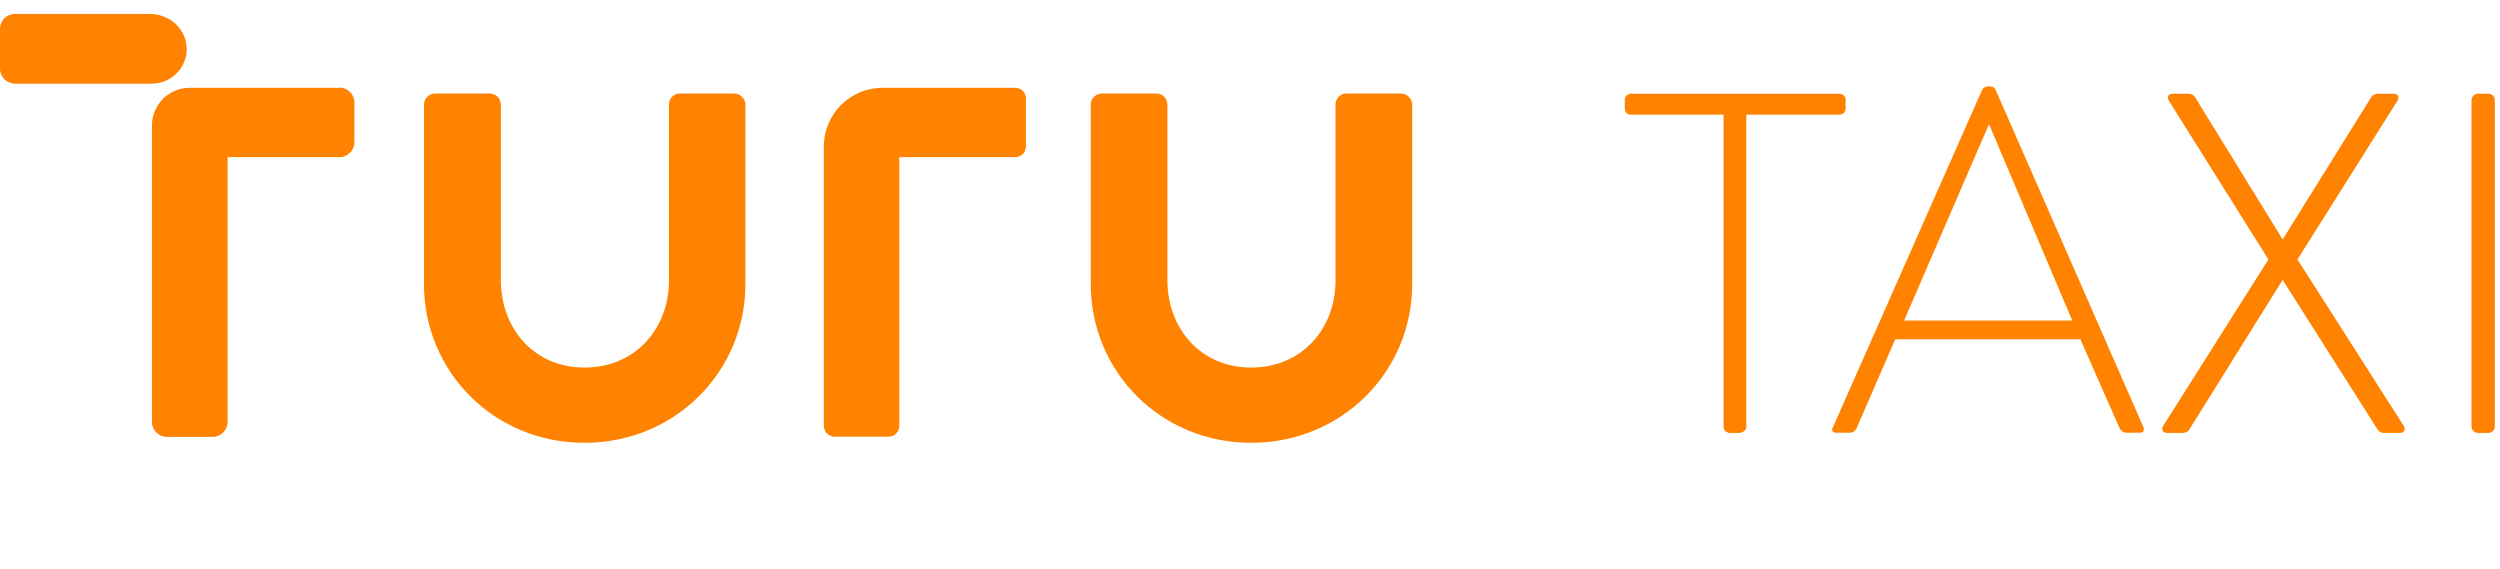
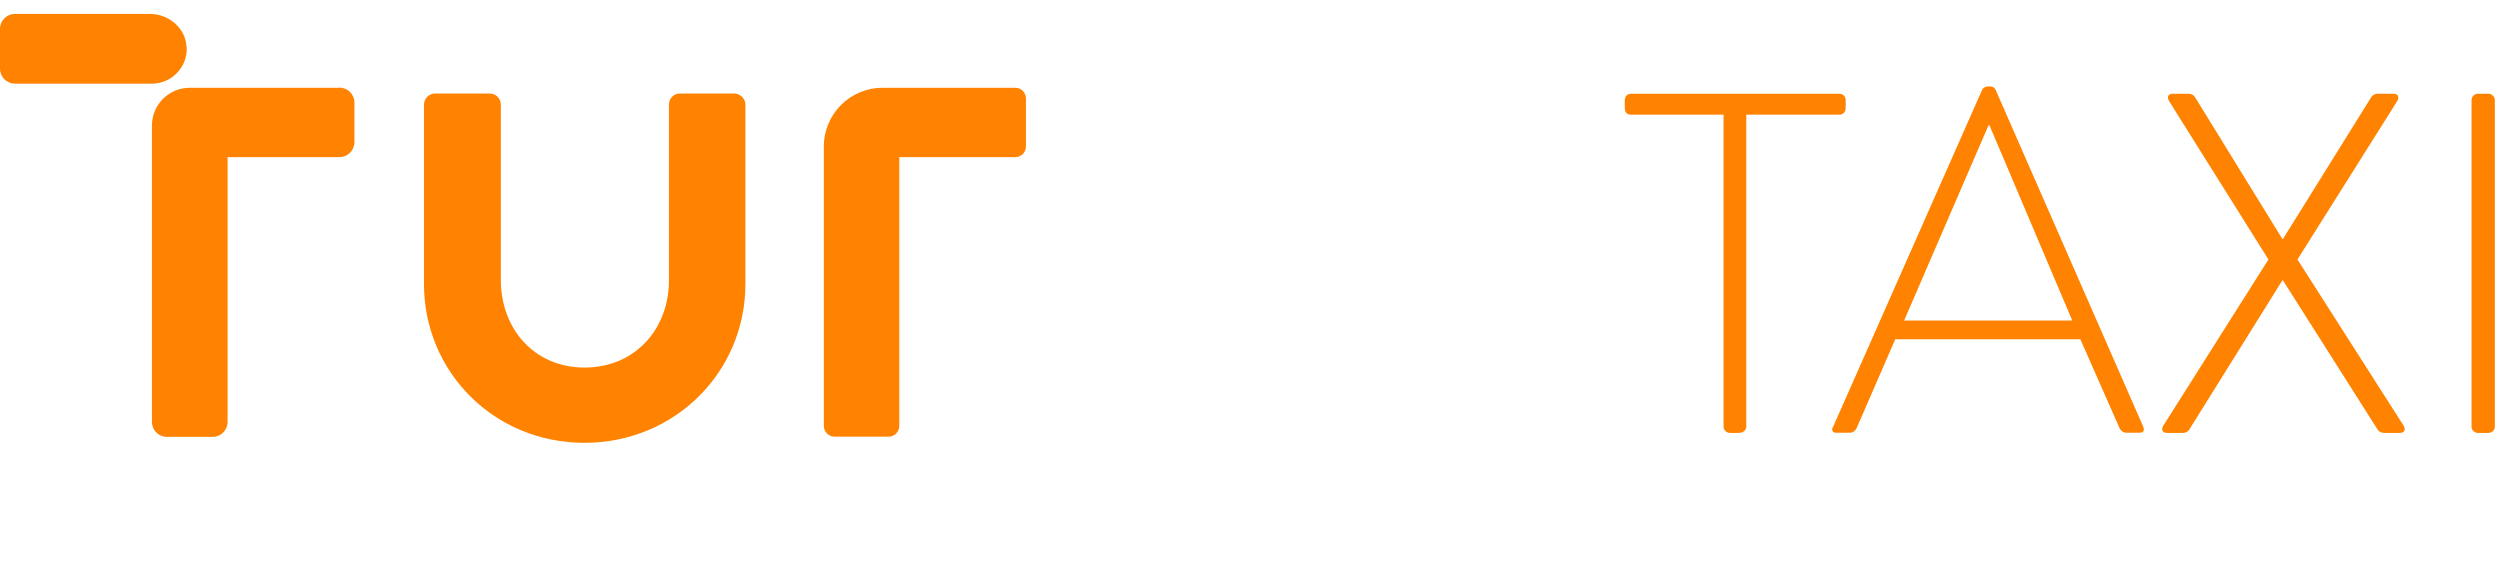
<svg xmlns="http://www.w3.org/2000/svg" width="145" height="33" viewBox="0 0 145 33" fill="none">
  <g clip-path="url(#clip0_33_21019)">
    <path d="M99.966 6.651H94.603C94.317 6.651 94.237 6.479 94.237 6.227V5.803C94.237 5.573 94.409 5.436 94.603 5.436H106.681C106.91 5.436 107.048 5.608 107.048 5.803V6.284C107.048 6.479 106.91 6.651 106.681 6.651H101.284V24.744C101.284 24.939 101.112 25.11 100.837 25.11H100.333C100.138 25.11 99.966 24.939 99.966 24.744V6.651Z" fill="#FF8300" />
    <path d="M106.315 24.767L114.966 5.207C115.023 5.092 115.161 5.012 115.298 5.012H115.378C115.516 5.012 115.665 5.035 115.745 5.207L124.316 24.767C124.373 24.939 124.373 25.099 124.064 25.099H123.331C123.136 25.099 122.998 24.962 122.941 24.847L120.661 19.679H109.924L107.678 24.847C107.621 24.962 107.483 25.099 107.289 25.099H106.498C106.303 25.099 106.211 24.985 106.303 24.767H106.315ZM120.191 18.59L115.39 7.269H115.333L110.44 18.59H120.191Z" fill="#FF8300" />
    <path d="M131.569 15.05L125.805 5.86C125.668 5.631 125.748 5.436 126.034 5.436H126.928C127.066 5.436 127.215 5.493 127.295 5.608L132.383 13.87H132.405L137.55 5.608C137.631 5.493 137.78 5.436 137.917 5.436H138.811C139.097 5.436 139.178 5.631 139.04 5.86L133.253 15.05L139.407 24.686C139.544 24.916 139.464 25.11 139.178 25.11H138.284C138.146 25.11 137.997 25.053 137.917 24.939L132.405 16.253H132.383L126.963 24.939C126.882 25.053 126.733 25.11 126.596 25.11H125.702C125.416 25.11 125.335 24.916 125.473 24.686L131.569 15.05Z" fill="#FF8300" />
    <path d="M143.349 5.803C143.349 5.608 143.52 5.436 143.715 5.436H144.334C144.529 5.436 144.701 5.608 144.701 5.803V24.744C144.701 24.973 144.506 25.11 144.311 25.11H143.715C143.52 25.11 143.349 24.939 143.349 24.744V5.803Z" fill="#FF8300" />
    <path d="M42.615 5.425H39.429C39.063 5.425 38.799 5.722 38.799 6.066V16.264C38.799 19.083 36.828 21.318 33.906 21.318C30.984 21.318 29.048 19.072 29.048 16.23V6.066C29.048 5.734 28.784 5.425 28.406 5.425H25.221C24.888 5.425 24.59 5.722 24.59 6.066V16.471C24.59 21.558 28.647 25.683 33.895 25.683C39.143 25.683 43.234 21.57 43.234 16.471V6.066C43.234 5.734 42.936 5.425 42.603 5.425H42.615Z" fill="#FF8300" />
-     <path d="M81.276 5.425H78.091C77.724 5.425 77.461 5.722 77.461 6.066V16.264C77.461 19.083 75.49 21.318 72.568 21.318C69.646 21.318 67.709 19.072 67.709 16.23V6.066C67.709 5.734 67.446 5.425 67.079 5.425H63.894C63.561 5.425 63.263 5.722 63.263 6.066V16.471C63.263 21.558 67.32 25.683 72.568 25.683C77.816 25.683 81.907 21.57 81.907 16.471V6.066C81.907 5.734 81.609 5.425 81.265 5.425H81.276Z" fill="#FF8300" />
    <path d="M58.898 5.092H51.186C49.307 5.092 47.783 6.616 47.783 8.495C47.783 8.495 47.783 8.495 47.783 8.507V24.698C47.783 25.053 48.069 25.328 48.413 25.328H51.53C51.885 25.328 52.16 25.042 52.16 24.698V9.114H58.886C59.23 9.114 59.505 8.839 59.505 8.495V5.711C59.505 5.367 59.23 5.092 58.886 5.092H58.898Z" fill="#FF8300" />
    <path d="M19.674 5.092H11C9.786 5.092 8.812 6.078 8.812 7.281V24.469C8.812 24.95 9.201 25.34 9.683 25.34H12.329C12.811 25.34 13.2 24.95 13.2 24.469V9.114H19.686C20.167 9.114 20.557 8.725 20.557 8.243V5.952C20.557 5.47 20.167 5.081 19.686 5.081L19.674 5.092Z" fill="#FF8300" />
    <path d="M10.817 2.709C10.76 1.62 9.786 0.807 8.686 0.807H0.871C0.39 0.807 0 1.196 0 1.677V3.981C0 4.462 0.39 4.852 0.871 4.852H8.812C9.958 4.852 10.886 3.889 10.829 2.732L10.817 2.709Z" fill="#FF8300" />
  </g>
  <defs>
    <clipPath id="clip0_33_21019">
      <rect width="144.689" height="24.865" fill="white" transform="translate(0 0.807)" />
    </clipPath>
  </defs>
</svg>